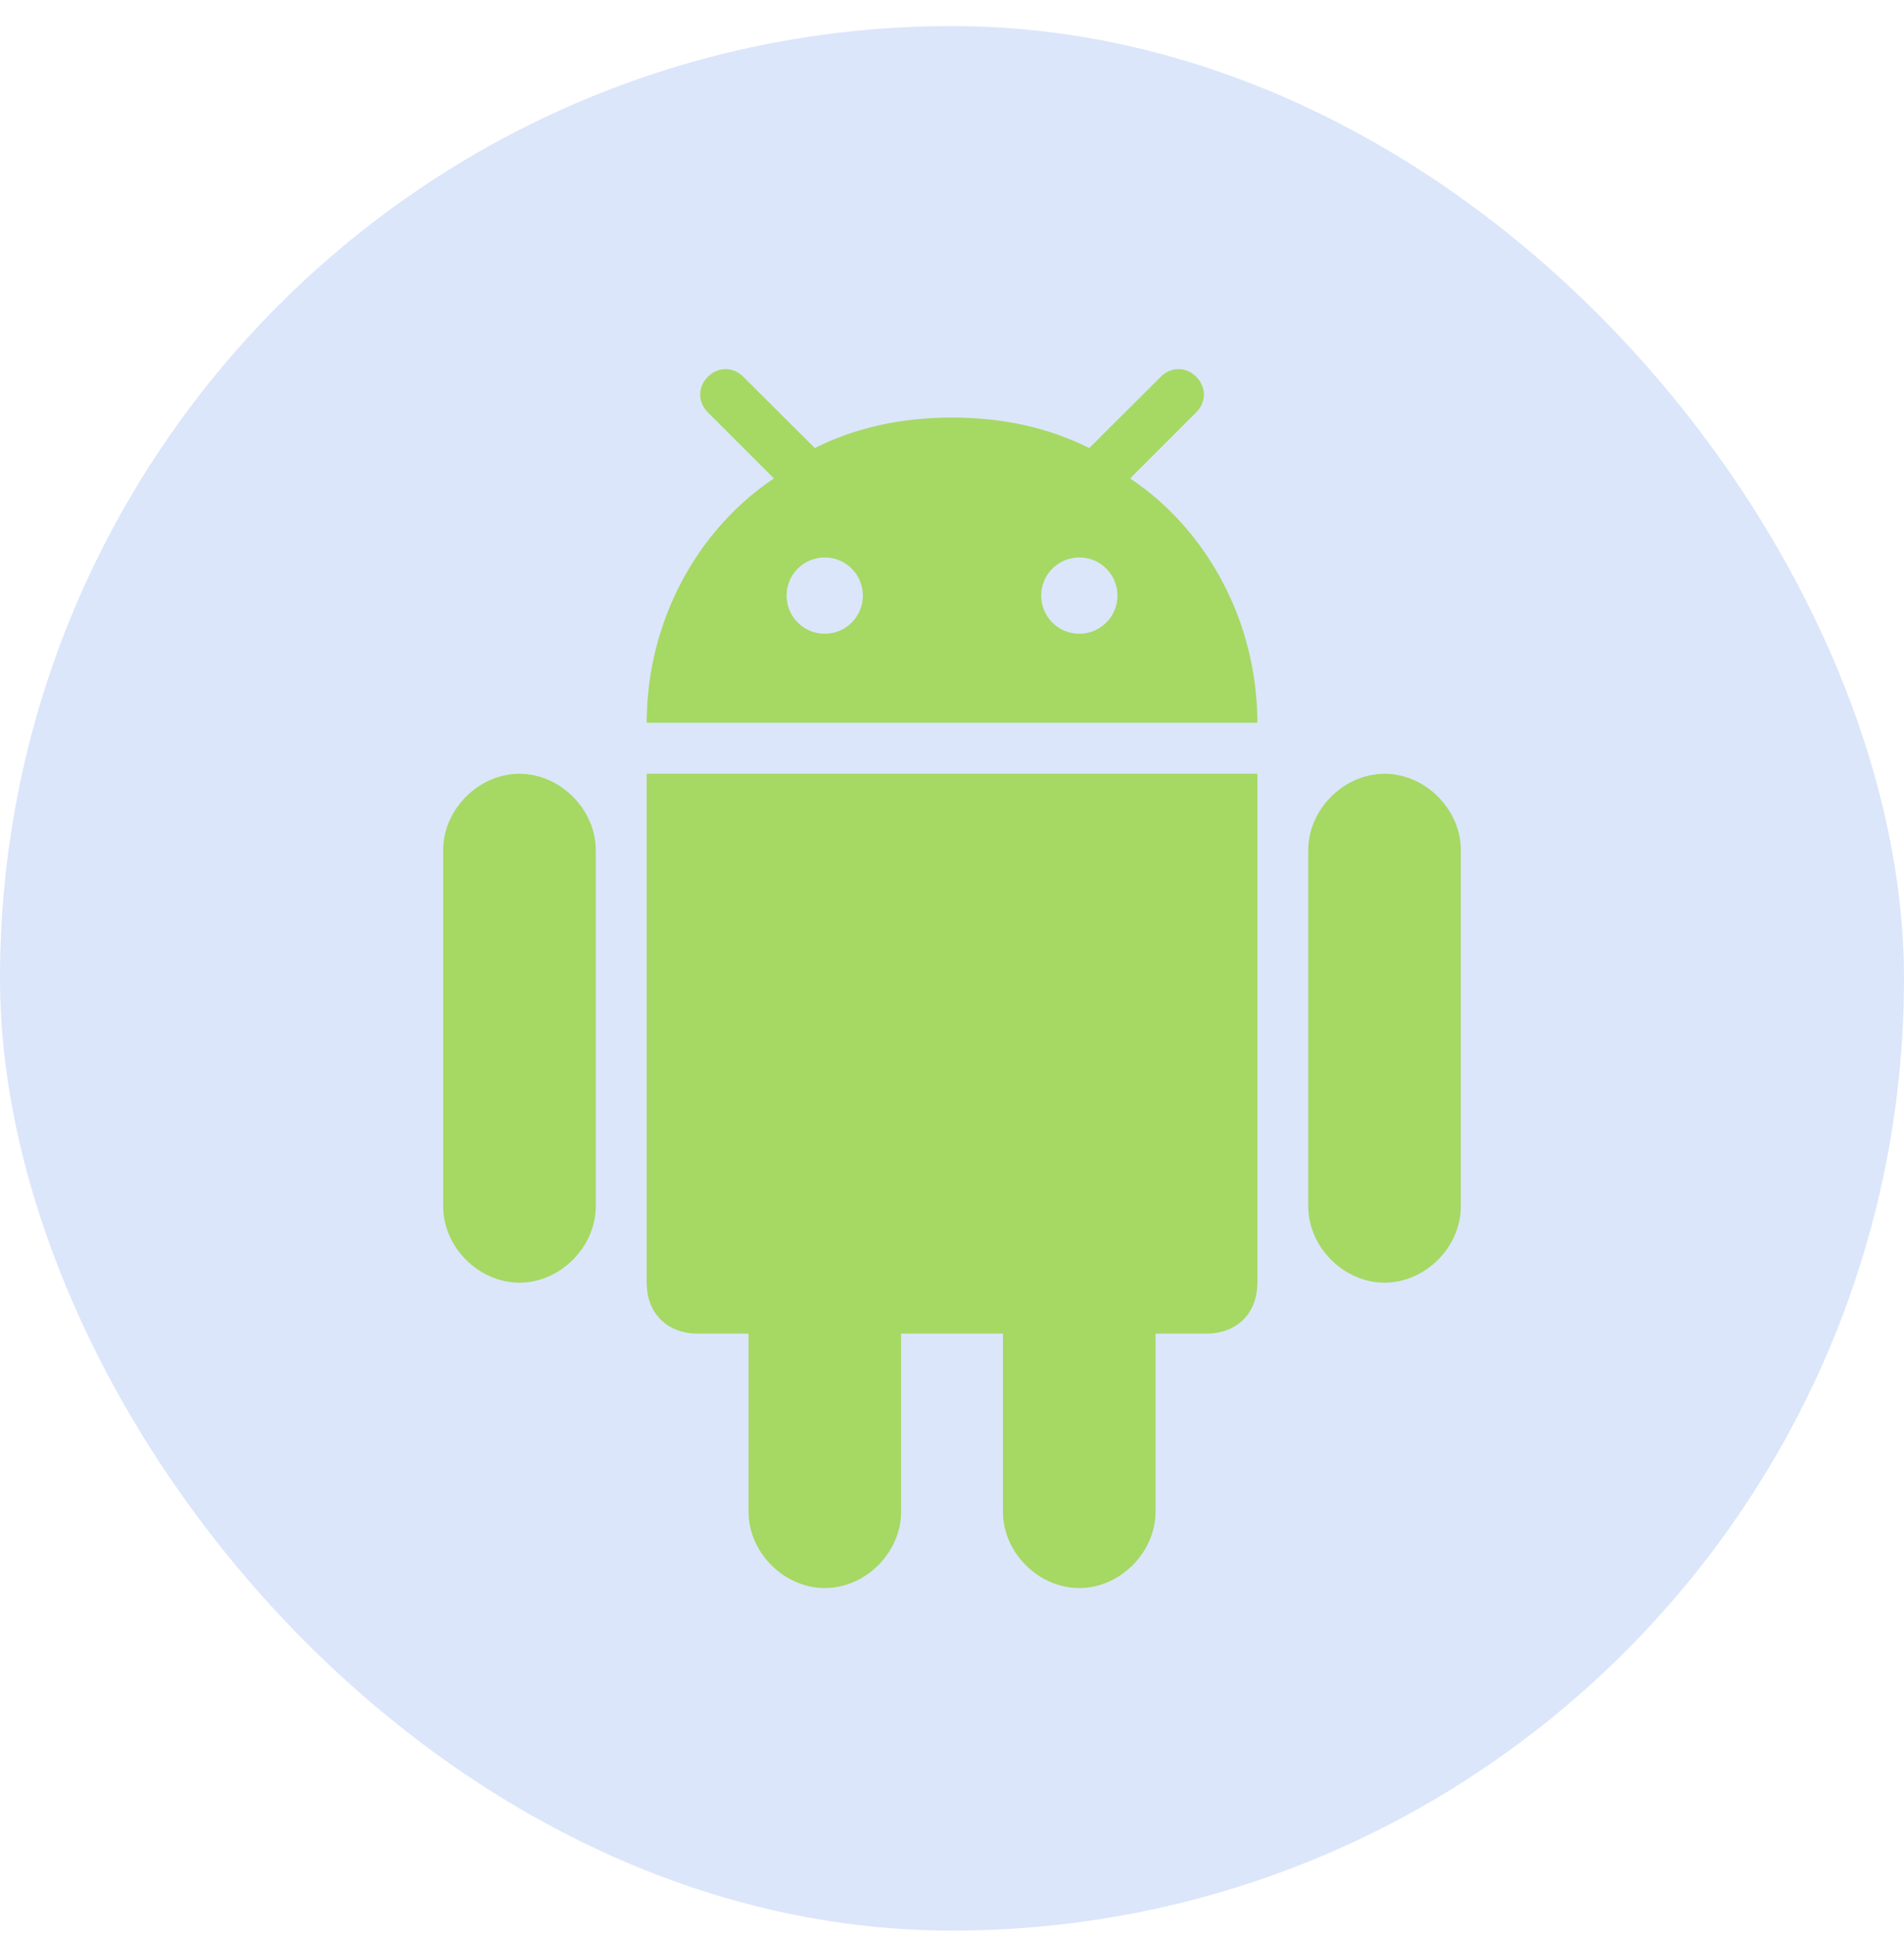
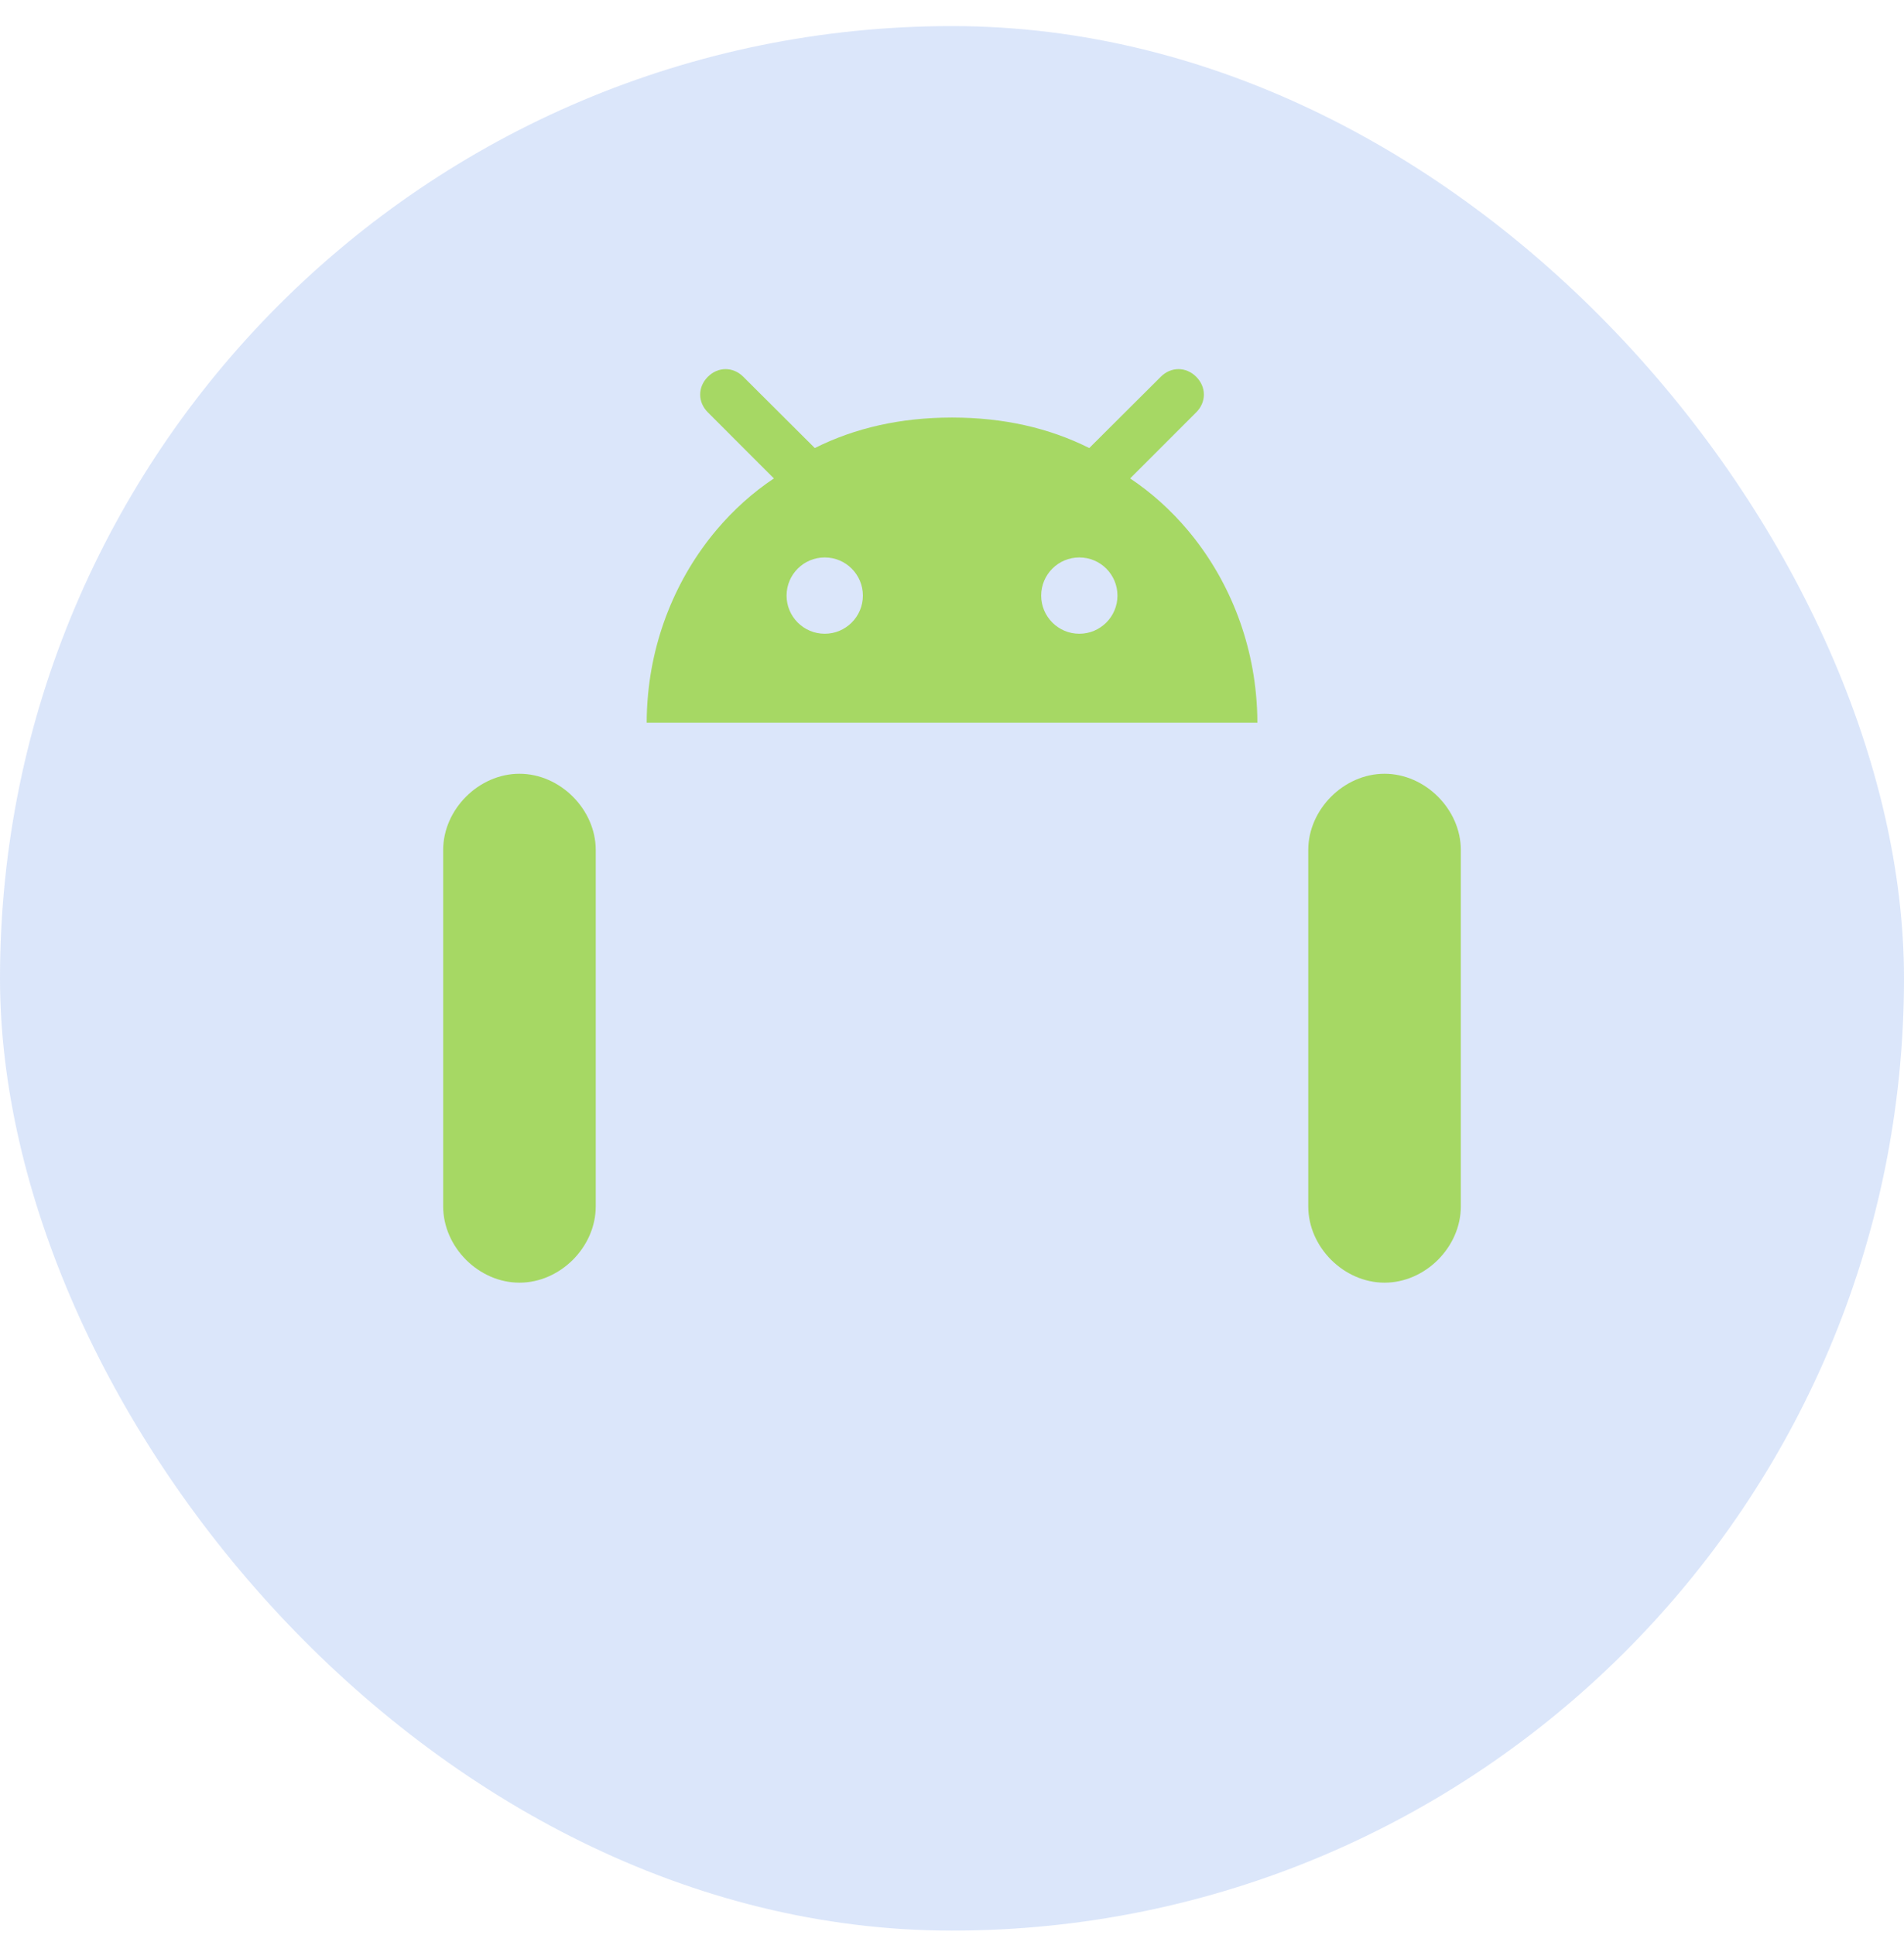
<svg xmlns="http://www.w3.org/2000/svg" width="62" height="63" viewBox="0 0 62 63" fill="none">
  <rect y="0.849" width="62" height="62" rx="31" fill="#4B86E8" fill-opacity="0.2" />
  <g clip-path="url(#clip0_1_828)">
-     <path d="M35.143 51.698C36.47 51.698 37.627 50.541 37.627 49.215V43.414H39.285C40.28 43.414 40.944 42.751 40.944 41.756V25.189H21.058V41.756C21.058 42.751 21.722 43.414 22.717 43.414H24.375V49.215C24.375 50.541 25.532 51.698 26.859 51.698C28.186 51.698 29.343 50.541 29.343 49.215V43.414H32.66V49.215C32.659 50.541 33.816 51.698 35.143 51.698Z" fill="#A6D864" />
    <path d="M45.085 41.756C46.412 41.756 47.569 40.599 47.569 39.272V27.671C47.569 26.351 46.412 25.189 45.085 25.189C43.758 25.189 42.601 26.351 42.601 27.671V39.272C42.601 40.599 43.758 41.756 45.085 41.756Z" fill="#A6D864" />
    <path d="M16.915 41.756C18.242 41.756 19.399 40.599 19.399 39.272V27.671C19.399 26.351 18.242 25.189 16.915 25.189C15.588 25.189 14.431 26.351 14.431 27.671V39.272C14.432 40.599 15.588 41.756 16.915 41.756Z" fill="#A6D864" />
    <path d="M38.953 12.267C38.622 11.933 38.128 11.933 37.797 12.267L35.572 14.484L35.47 14.586C34.151 13.926 32.672 13.596 31.025 13.593C31.017 13.593 31.009 13.592 31.001 13.592H31.001C30.993 13.592 30.985 13.593 30.977 13.593C29.33 13.596 27.851 13.926 26.532 14.586L26.43 14.484L24.205 12.267C23.873 11.933 23.38 11.933 23.049 12.267C22.717 12.599 22.717 13.091 23.049 13.423L25.2 15.575C24.507 16.038 23.878 16.604 23.332 17.252C22.023 18.803 21.188 20.822 21.073 23.01C21.072 23.033 21.07 23.055 21.069 23.078C21.062 23.227 21.058 23.377 21.058 23.527H40.944C40.944 23.377 40.94 23.227 40.933 23.078C40.932 23.055 40.93 23.033 40.929 23.01C40.814 20.822 39.979 18.803 38.67 17.252C38.124 16.604 37.495 16.038 36.801 15.575L38.953 13.423C39.285 13.091 39.285 12.599 38.953 12.267ZM26.856 20.631C26.17 20.631 25.613 20.075 25.613 19.389C25.613 18.703 26.17 18.147 26.856 18.147C27.542 18.147 28.098 18.703 28.098 19.389C28.098 20.075 27.542 20.631 26.856 20.631ZM35.146 20.631C34.46 20.631 33.904 20.075 33.904 19.389C33.904 18.703 34.46 18.147 35.146 18.147C35.832 18.147 36.388 18.703 36.388 19.389C36.388 20.075 35.832 20.631 35.146 20.631Z" fill="#A6D864" />
  </g>
  <defs>
    <clipPath id="clip0_1_828">
      <rect width="39.68" height="39.68" fill="white" transform="translate(11.16 12.009)" />
    </clipPath>
  </defs>
</svg>